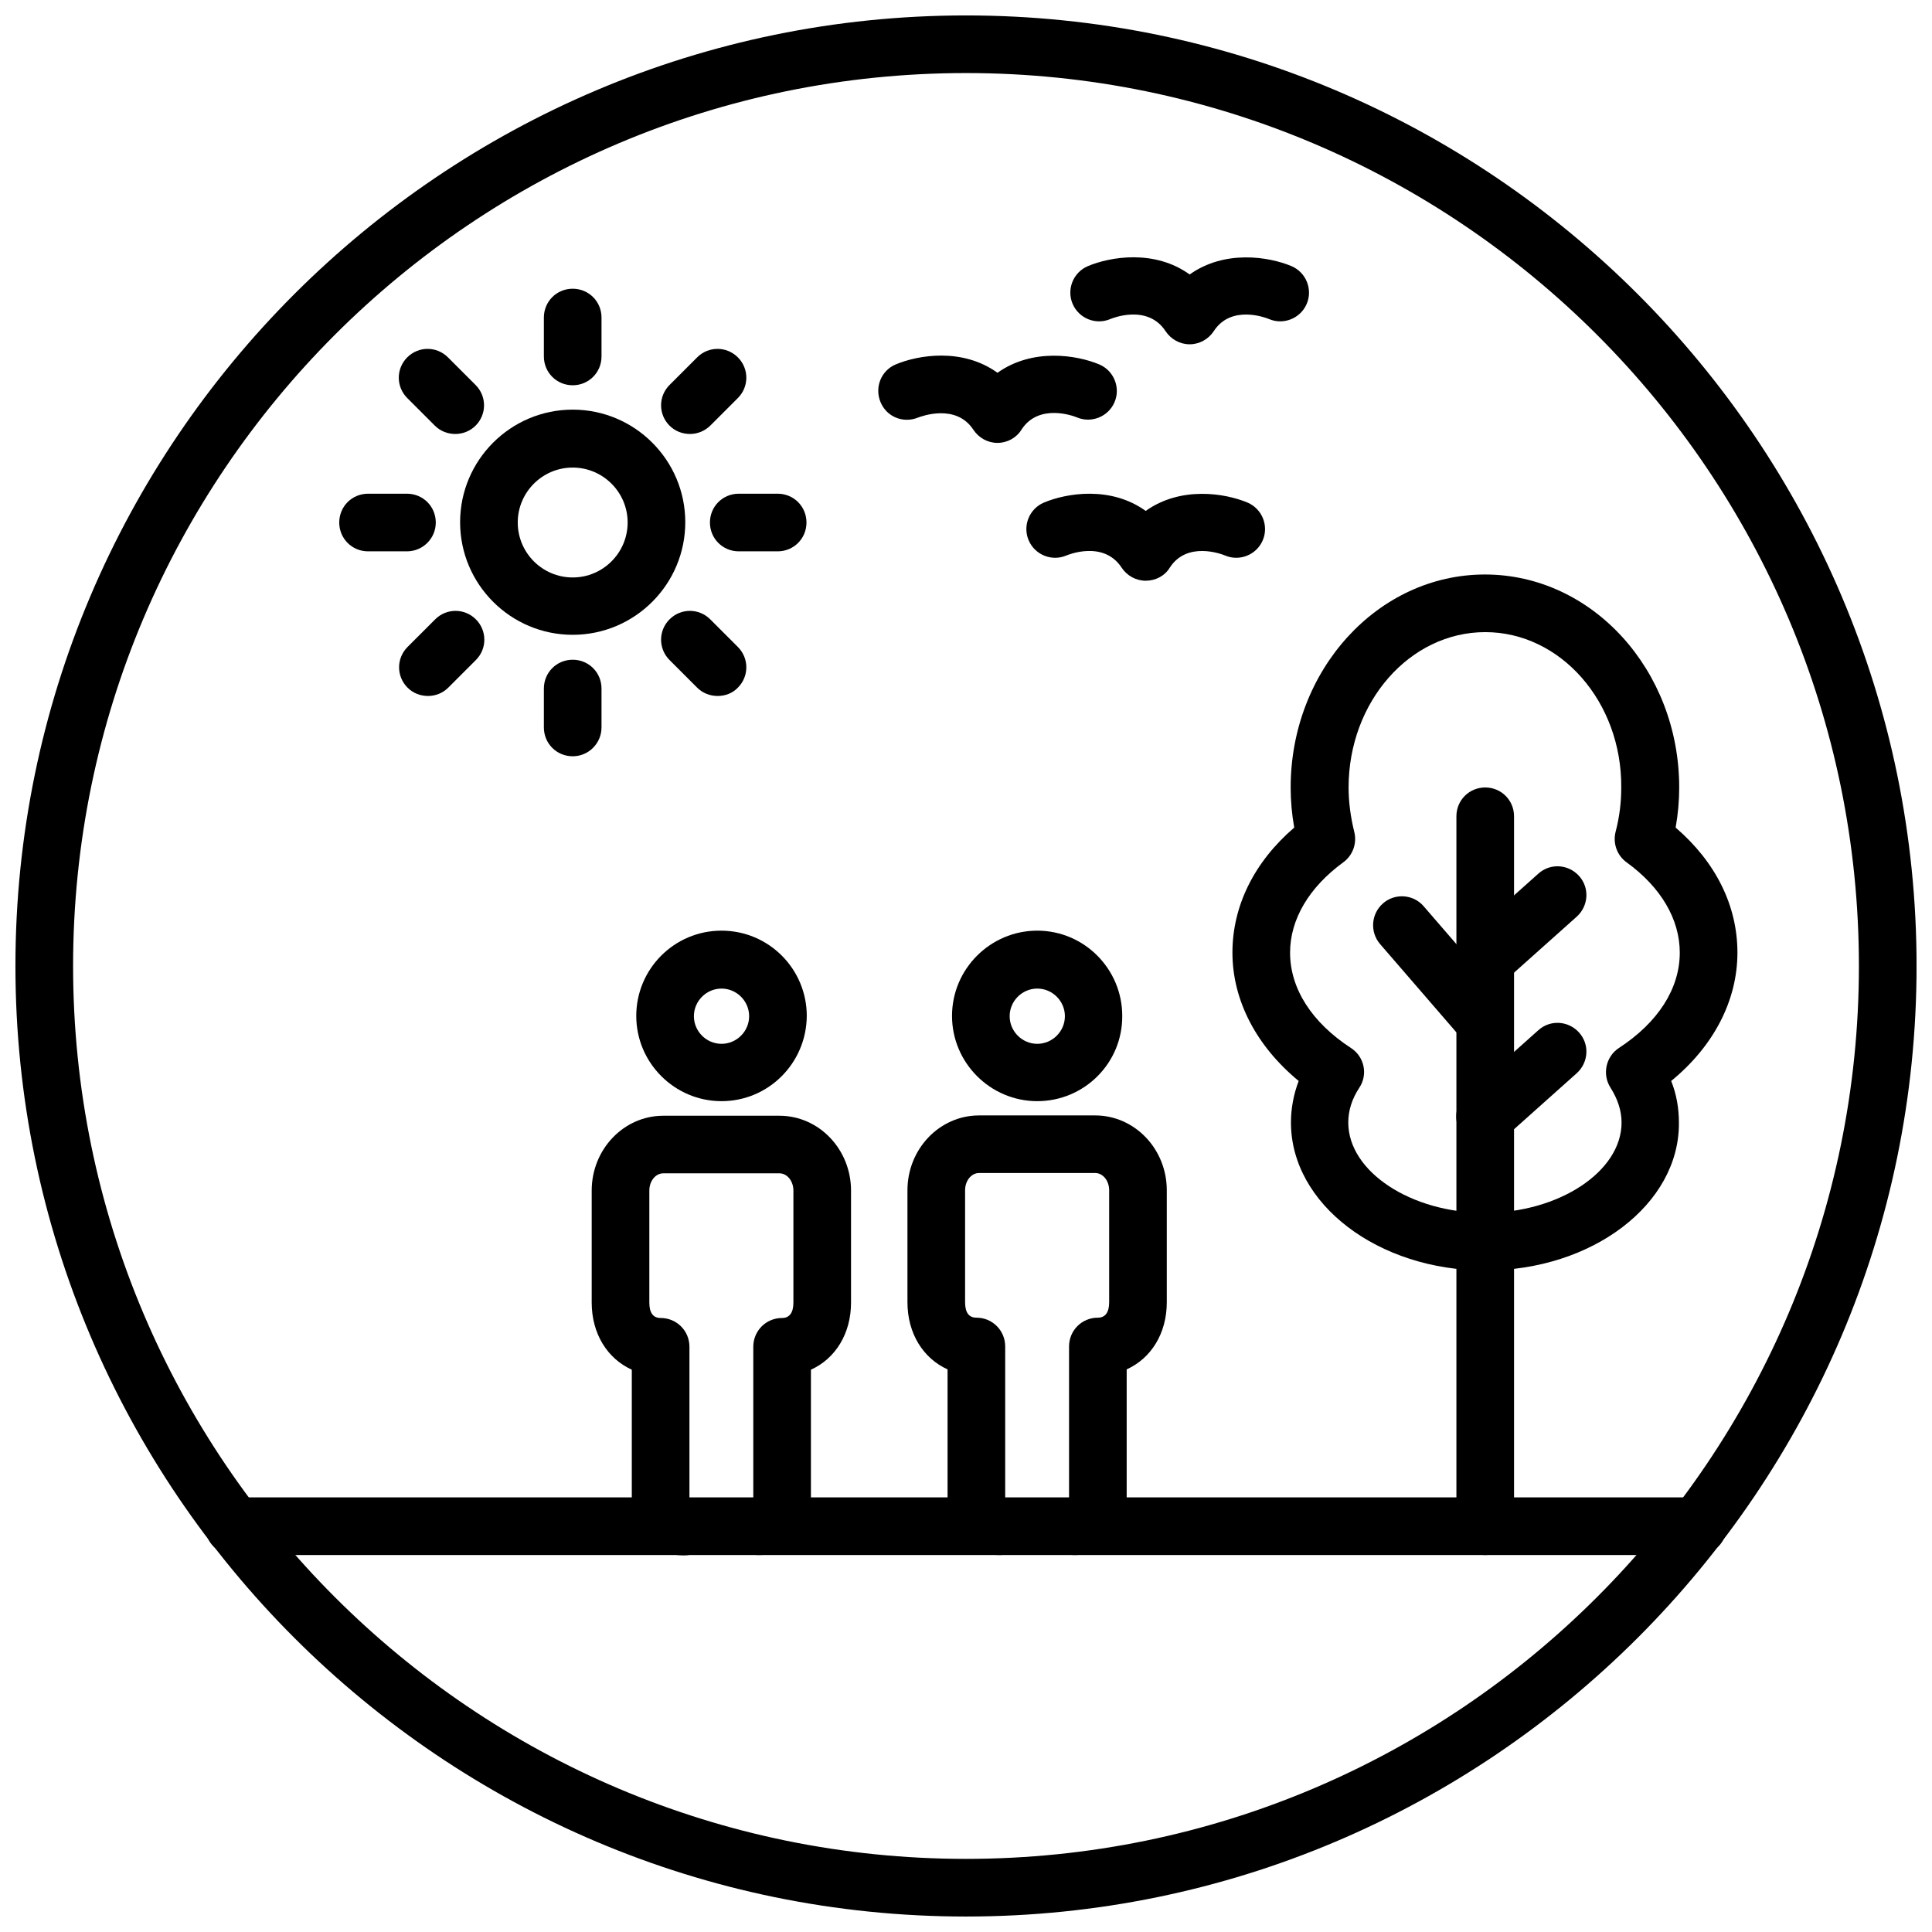
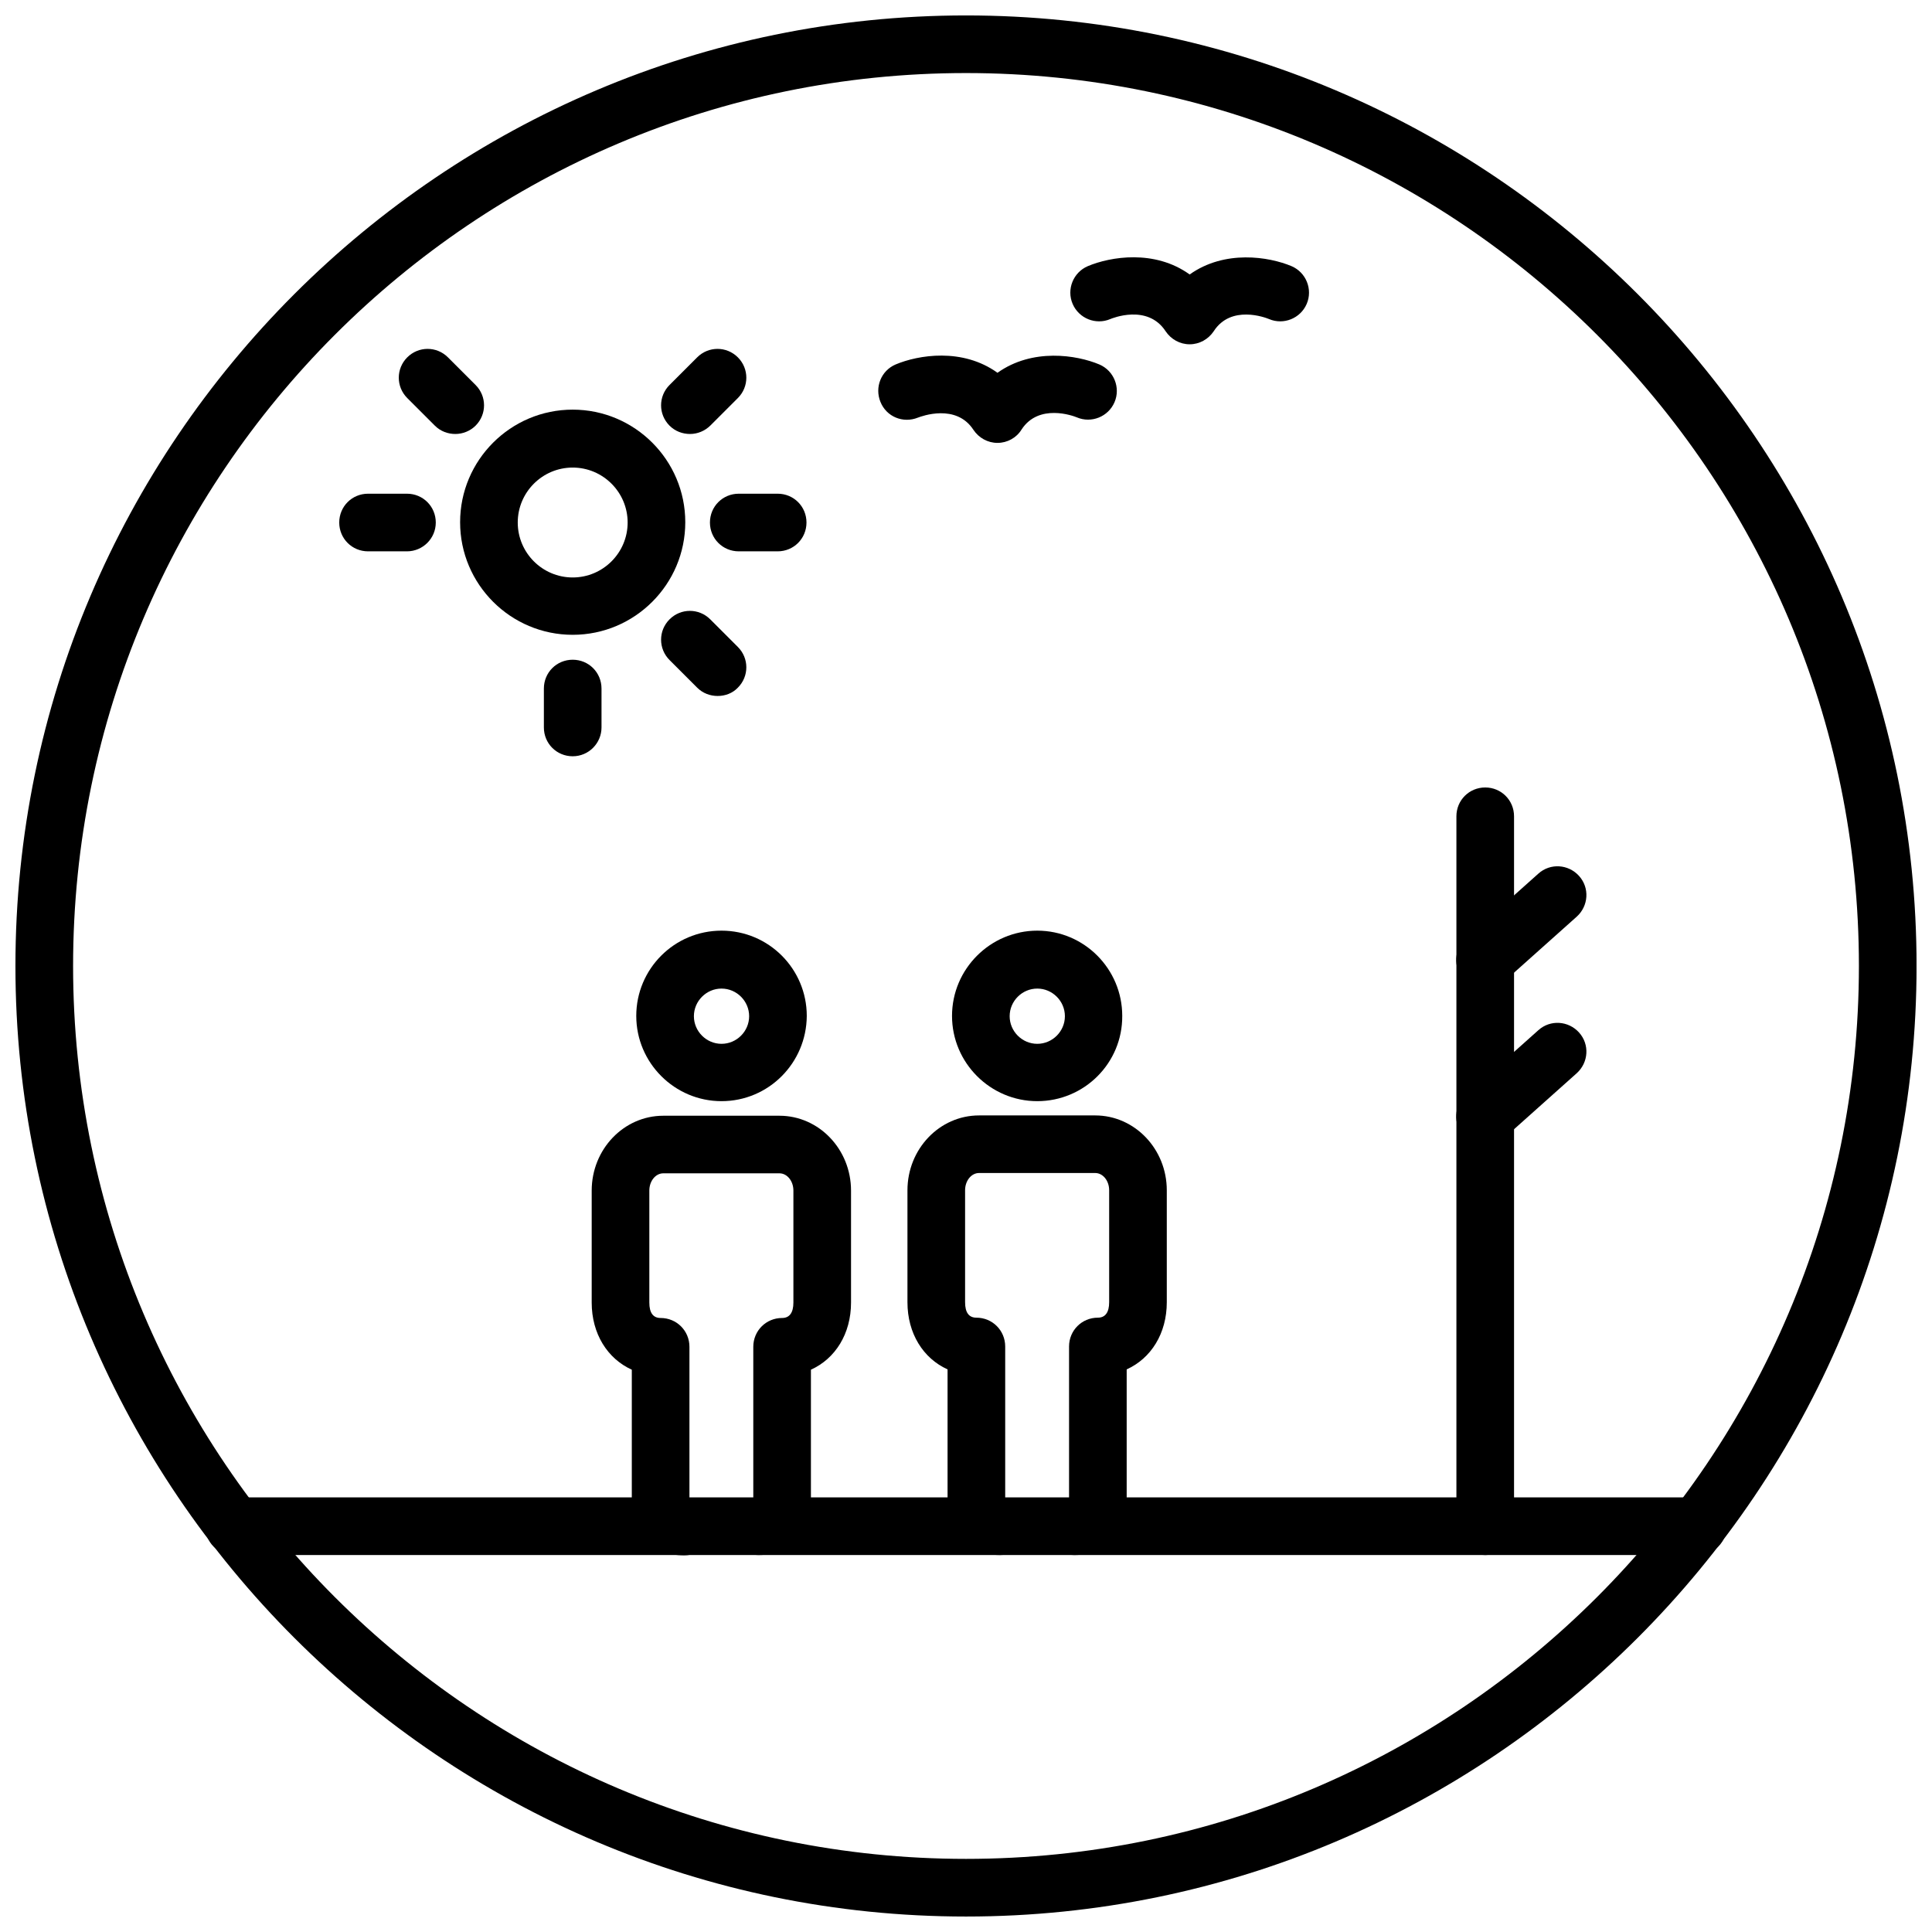
<svg xmlns="http://www.w3.org/2000/svg" width="800px" height="800px" version="1.1" viewBox="144 144 512 512">
  <defs>
    <clipPath id="a">
      <path d="m148.09 148.09h503.81v503.81h-503.81z" />
    </clipPath>
  </defs>
  <path d="m428.65 556.1c-4.25 0-7.637-3.387-7.637-7.637 0-3.777 2.754-6.848 6.297-7.559v-40.07c0-4.25 3.387-7.637 7.637-7.637 1.969 0 2.992-1.418 2.992-4.094v-29.676c0-2.519-1.652-4.566-3.699-4.566h-30.781c-2.047 0-3.699 2.047-3.699 4.566v29.676c0 2.754 1.023 4.094 2.992 4.094 4.25 0 7.637 3.387 7.637 7.637v40.07c3.621 0.629 6.297 3.777 6.297 7.559 0 4.25-3.387 7.637-7.637 7.637-8.738 0-13.934-5.195-13.934-13.855v-35.344c-6.453-2.914-10.629-9.523-10.629-17.789v-29.676c0-10.941 8.5-19.836 18.973-19.836h30.781c10.469 0 18.973 8.895 18.973 19.836v29.676c0 8.266-4.172 14.879-10.629 17.789v35.344c0.078 8.738-5.195 13.855-13.934 13.855z" />
  <path d="m418.89 435.82c-12.438 0-22.594-10.156-22.594-22.594s10.156-22.594 22.594-22.594 22.516 10.156 22.516 22.594c0.078 12.516-10.078 22.594-22.516 22.594zm0-29.836c-4.016 0-7.32 3.305-7.32 7.32s3.305 7.32 7.32 7.32 7.32-3.305 7.32-7.32c0-4.012-3.305-7.32-7.32-7.32z" />
  <path d="m344.97 556.1c-4.25 0-7.637-3.387-7.637-7.637 0-3.777 2.676-6.848 6.297-7.477v-40.07c0-4.25 3.387-7.637 7.637-7.637 1.969 0 2.992-1.418 2.992-4.094v-29.676c0-2.519-1.652-4.566-3.699-4.566h-30.781c-2.047 0-3.699 2.047-3.699 4.566v29.676c0 2.754 1.023 4.094 2.992 4.094 4.25 0 7.637 3.387 7.637 7.637v40.07c3.621 0.629 6.297 3.777 6.297 7.559 0 4.25-3.387 7.637-7.637 7.637-8.738 0-13.934-5.195-13.934-13.855v-35.344c-6.453-2.914-10.629-9.523-10.629-17.789v-29.676c0-10.941 8.5-19.836 18.973-19.836h30.781c10.469 0 18.973 8.895 18.973 19.836v29.676c0 8.266-4.172 14.879-10.629 17.789v35.344c0 8.656-5.195 13.773-13.934 13.773z" />
  <path d="m335.21 435.82c-12.438 0-22.594-10.156-22.594-22.594s10.078-22.594 22.594-22.594c12.516 0 22.594 10.156 22.594 22.594-0.078 12.516-10.156 22.594-22.594 22.594zm0-29.836c-4.016 0-7.32 3.305-7.32 7.32s3.305 7.32 7.32 7.32c4.016 0 7.32-3.305 7.32-7.32 0-4.012-3.305-7.32-7.32-7.32z" />
  <path d="m295.77 312.23c-16.453 0-29.836-13.383-29.836-29.836s13.383-29.836 29.836-29.836c16.453 0 29.836 13.383 29.836 29.836s-13.383 29.836-29.836 29.836zm0-44.32c-8.031 0-14.562 6.535-14.562 14.562 0 8.031 6.535 14.562 14.562 14.562 8.031 0 14.562-6.535 14.562-14.562s-6.535-14.562-14.562-14.562z" />
-   <path d="m295.77 246.1c-4.25 0-7.637-3.387-7.637-7.637v-10.312c0-4.25 3.387-7.637 7.637-7.637s7.637 3.387 7.637 7.637v10.312c0 4.25-3.387 7.637-7.637 7.637z" />
  <path d="m264.68 259.01c-1.969 0-3.938-0.707-5.434-2.203l-7.32-7.32c-2.992-2.992-2.992-7.793 0-10.785 2.992-2.992 7.793-2.992 10.785 0l7.32 7.32c2.992 2.992 2.992 7.793 0 10.785-1.418 1.414-3.387 2.203-5.352 2.203z" />
  <path d="m251.85 290.11h-10.312c-4.25 0-7.637-3.387-7.637-7.637s3.387-7.637 7.637-7.637h10.312c4.25 0 7.637 3.387 7.637 7.637s-3.465 7.637-7.637 7.637z" />
-   <path d="m257.44 328.44c-1.969 0-3.938-0.707-5.434-2.203-2.992-2.992-2.992-7.793 0-10.785l7.32-7.32c2.992-2.992 7.793-2.992 10.785 0 2.992 2.992 2.992 7.793 0 10.785l-7.32 7.32c-1.496 1.496-3.465 2.203-5.352 2.203z" />
  <path d="m295.77 344.42c-4.25 0-7.637-3.387-7.637-7.637v-10.312c0-4.25 3.387-7.637 7.637-7.637s7.637 3.387 7.637 7.637v10.312c0 4.172-3.387 7.637-7.637 7.637z" />
  <path d="m334.19 328.44c-1.969 0-3.938-0.707-5.434-2.203l-7.32-7.32c-2.992-2.992-2.992-7.793 0-10.785 2.992-2.992 7.793-2.992 10.785 0l7.32 7.32c2.992 2.992 2.992 7.793 0 10.785-1.414 1.496-3.383 2.203-5.352 2.203z" />
  <path d="m350.09 290.11h-10.312c-4.25 0-7.637-3.387-7.637-7.637s3.387-7.637 7.637-7.637h10.312c4.25 0 7.637 3.387 7.637 7.637s-3.387 7.637-7.637 7.637z" />
  <path d="m326.87 259.01c-1.969 0-3.938-0.707-5.434-2.203-2.992-2.992-2.992-7.793 0-10.785l7.32-7.32c2.992-2.992 7.793-2.992 10.785 0 2.992 2.992 2.992 7.793 0 10.785l-7.238 7.238c-1.496 1.496-3.465 2.285-5.434 2.285z" />
-   <path d="m537.6 480.69c-28.418 0-51.484-17.633-51.484-39.203 0-3.777 0.707-7.477 2.047-11.02-11.18-9.211-17.555-21.332-17.555-34.008 0-12.359 5.746-24.008 16.375-33.141-0.629-3.543-0.945-7.086-0.945-10.629 0-31.094 23.066-56.441 51.484-56.441 28.418 0 51.484 25.348 51.484 56.441 0 3.543-0.316 7.086-0.945 10.629 10.629 9.133 16.375 20.703 16.375 33.141 0 12.676-6.297 24.797-17.555 34.008 1.418 3.543 2.047 7.242 2.047 11.098 0.156 21.57-22.988 39.125-51.328 39.125zm0-169.17c-19.996 0-36.211 18.5-36.211 41.172 0 3.938 0.551 7.871 1.496 11.73 0.789 3.07-0.395 6.297-2.914 8.109-9.055 6.613-14.09 15.113-14.09 23.93 0 9.523 5.746 18.5 16.137 25.27 3.543 2.281 4.566 7.008 2.203 10.547-1.969 2.992-2.914 6.062-2.914 9.211 0 12.988 16.609 23.93 36.211 23.93 19.602 0 36.211-10.941 36.211-23.93 0-3.148-1.023-6.219-2.914-9.211-2.281-3.543-1.258-8.266 2.203-10.547 10.391-6.769 16.137-15.742 16.137-25.27 0-8.816-4.961-17.32-14.09-23.93-2.519-1.812-3.699-5.039-2.914-8.109 1.023-3.856 1.496-7.793 1.496-11.73 0.164-22.75-16.129-41.172-36.047-41.172z" />
  <path d="m537.6 556.1c-4.25 0-7.637-3.387-7.637-7.637v-188.14c0-4.25 3.387-7.637 7.637-7.637s7.637 3.387 7.637 7.637v188.14c0 4.25-3.387 7.637-7.637 7.637z" />
-   <path d="m537.52 422.36c-2.125 0-4.25-0.867-5.746-2.676l-22.043-25.504c-2.754-3.227-2.363-8.031 0.789-10.785 3.148-2.754 8.031-2.441 10.785 0.789l22.043 25.504c2.754 3.227 2.363 8.031-0.789 10.785-1.496 1.258-3.231 1.887-5.039 1.887z" />
  <path d="m537.52 405.98c-2.125 0-4.172-0.867-5.668-2.519-2.832-3.148-2.519-7.949 0.629-10.785l19.207-17.16c3.148-2.832 7.949-2.519 10.785 0.629 2.832 3.148 2.519 7.949-0.629 10.785l-19.207 17.16c-1.496 1.262-3.309 1.891-5.117 1.891z" />
  <path d="m537.52 447.47c-2.125 0-4.172-0.867-5.668-2.519-2.832-3.148-2.519-7.949 0.629-10.785l19.207-17.16c3.148-2.832 7.949-2.519 10.785 0.629 2.832 3.148 2.519 7.949-0.629 10.785l-19.207 17.16c-1.496 1.258-3.309 1.891-5.117 1.891z" />
-   <path d="m447.62 297.9c-2.598 0-4.961-1.34-6.375-3.465-4.801-7.32-14.25-3.387-14.641-3.227-3.856 1.652-8.344-0.156-9.996-4.016-1.652-3.856 0.156-8.344 4.016-9.996 5.984-2.519 17.711-4.488 27 2.203 9.289-6.613 21.02-4.723 27-2.203 3.856 1.652 5.668 6.141 4.016 9.996-1.652 3.856-6.141 5.668-9.996 4.016-0.945-0.395-10.078-3.856-14.641 3.227-1.344 2.207-3.785 3.465-6.383 3.465z" />
  <path d="m408.34 261.37c-2.598 0-4.961-1.34-6.375-3.465-4.566-7.008-13.699-3.621-14.719-3.227-3.938 1.574-8.344-0.234-9.918-4.172-1.574-3.856 0.156-8.266 4.016-9.918 5.984-2.519 17.711-4.488 27 2.203 9.289-6.613 21.02-4.723 27-2.203 3.856 1.652 5.668 6.141 4.016 9.996-1.652 3.856-6.141 5.668-9.996 4.016-0.945-0.395-10.078-3.777-14.641 3.227-1.344 2.207-3.785 3.543-6.383 3.543z" />
  <path d="m459.27 235.24c-2.598 0-4.961-1.34-6.375-3.465-4.801-7.32-14.25-3.387-14.641-3.227-3.856 1.652-8.344-0.156-9.996-4.016-1.652-3.856 0.156-8.344 4.016-9.996 5.984-2.519 17.711-4.488 27 2.203 9.289-6.613 21.02-4.723 27-2.203 3.856 1.652 5.668 6.141 4.016 9.996-1.652 3.856-6.141 5.668-9.996 4.016-0.945-0.395-10.078-3.856-14.641 3.227-1.422 2.125-3.785 3.465-6.383 3.465z" />
  <g clip-path="url(#a)">
    <path d="m400 651.9c-138.86 0-251.91-113.04-251.91-251.9 0-138.86 113.04-251.91 251.91-251.91s251.91 113.04 251.91 251.91c-0.004 138.86-113.05 251.9-251.91 251.9zm0-488.54c-130.52 0-236.63 106.11-236.63 236.63 0 130.52 106.11 236.63 236.63 236.63s236.63-106.2 236.63-236.63c0-130.44-106.12-236.63-236.63-236.63z" />
  </g>
  <path d="m593.96 556.1h-387.93c-4.25 0-7.637-3.387-7.637-7.637s3.387-7.637 7.637-7.637h387.93c4.25 0 7.637 3.387 7.637 7.637 0 4.172-3.387 7.637-7.637 7.637z" />
</svg>